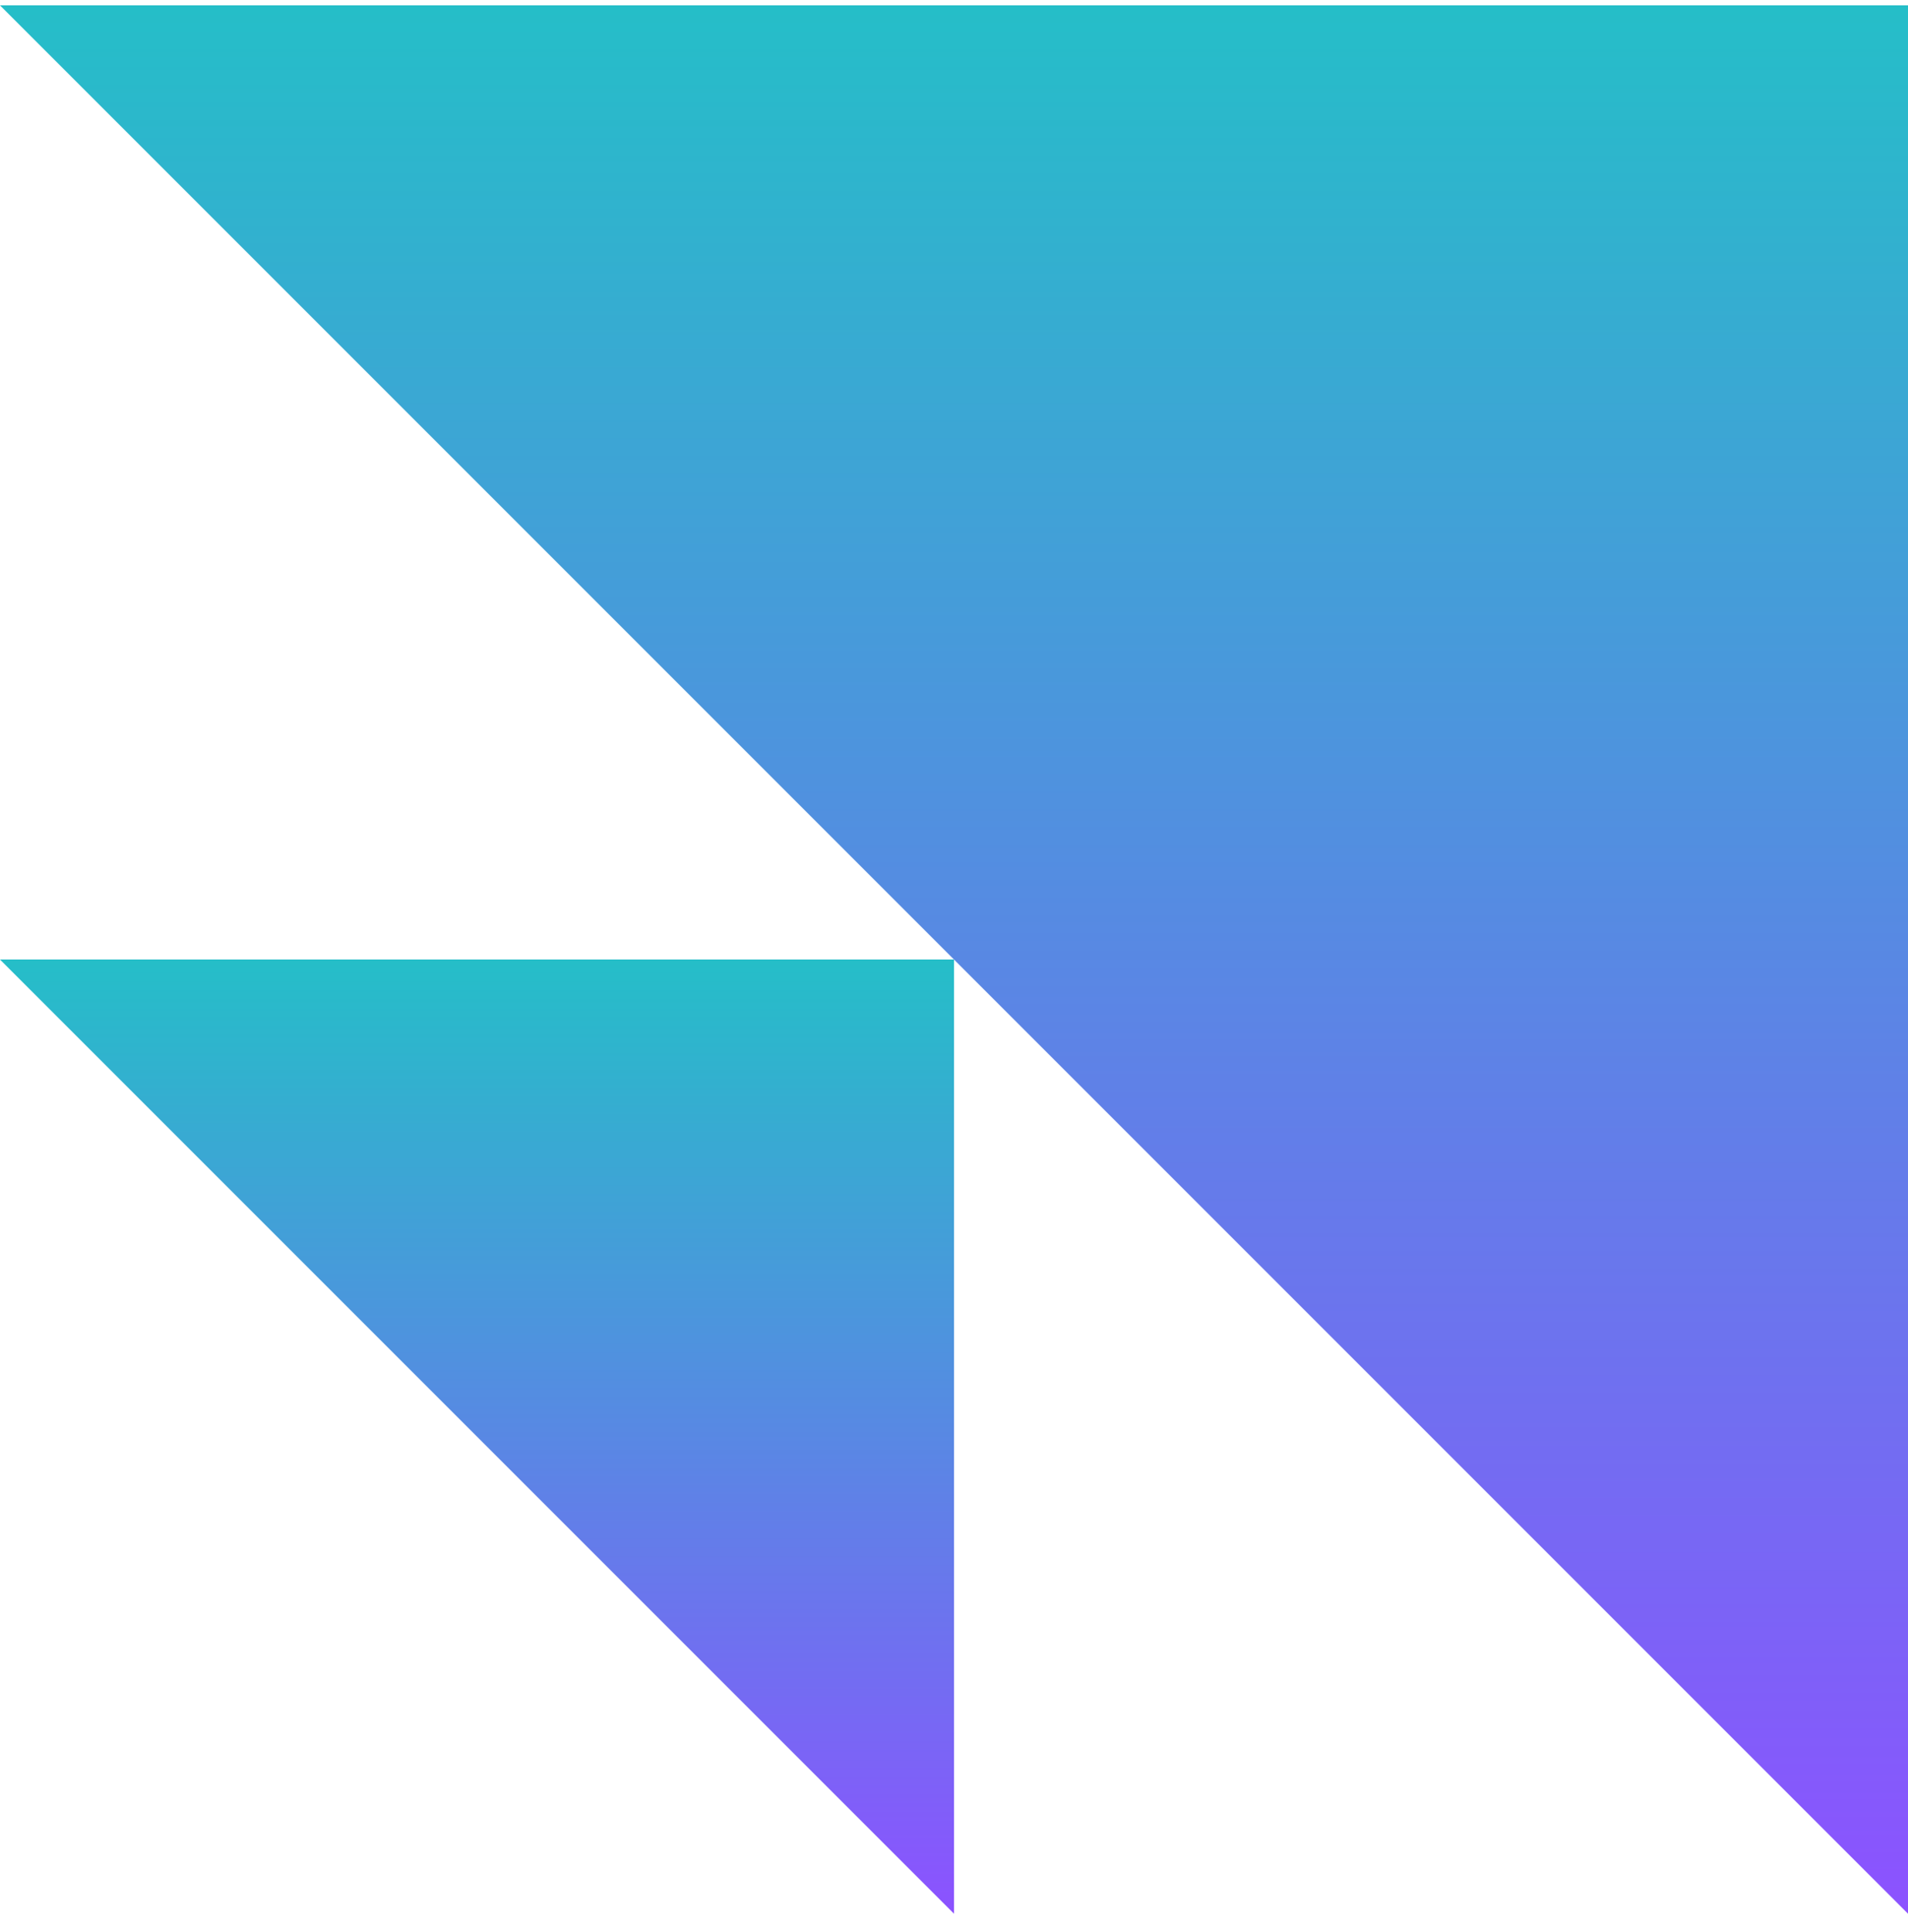
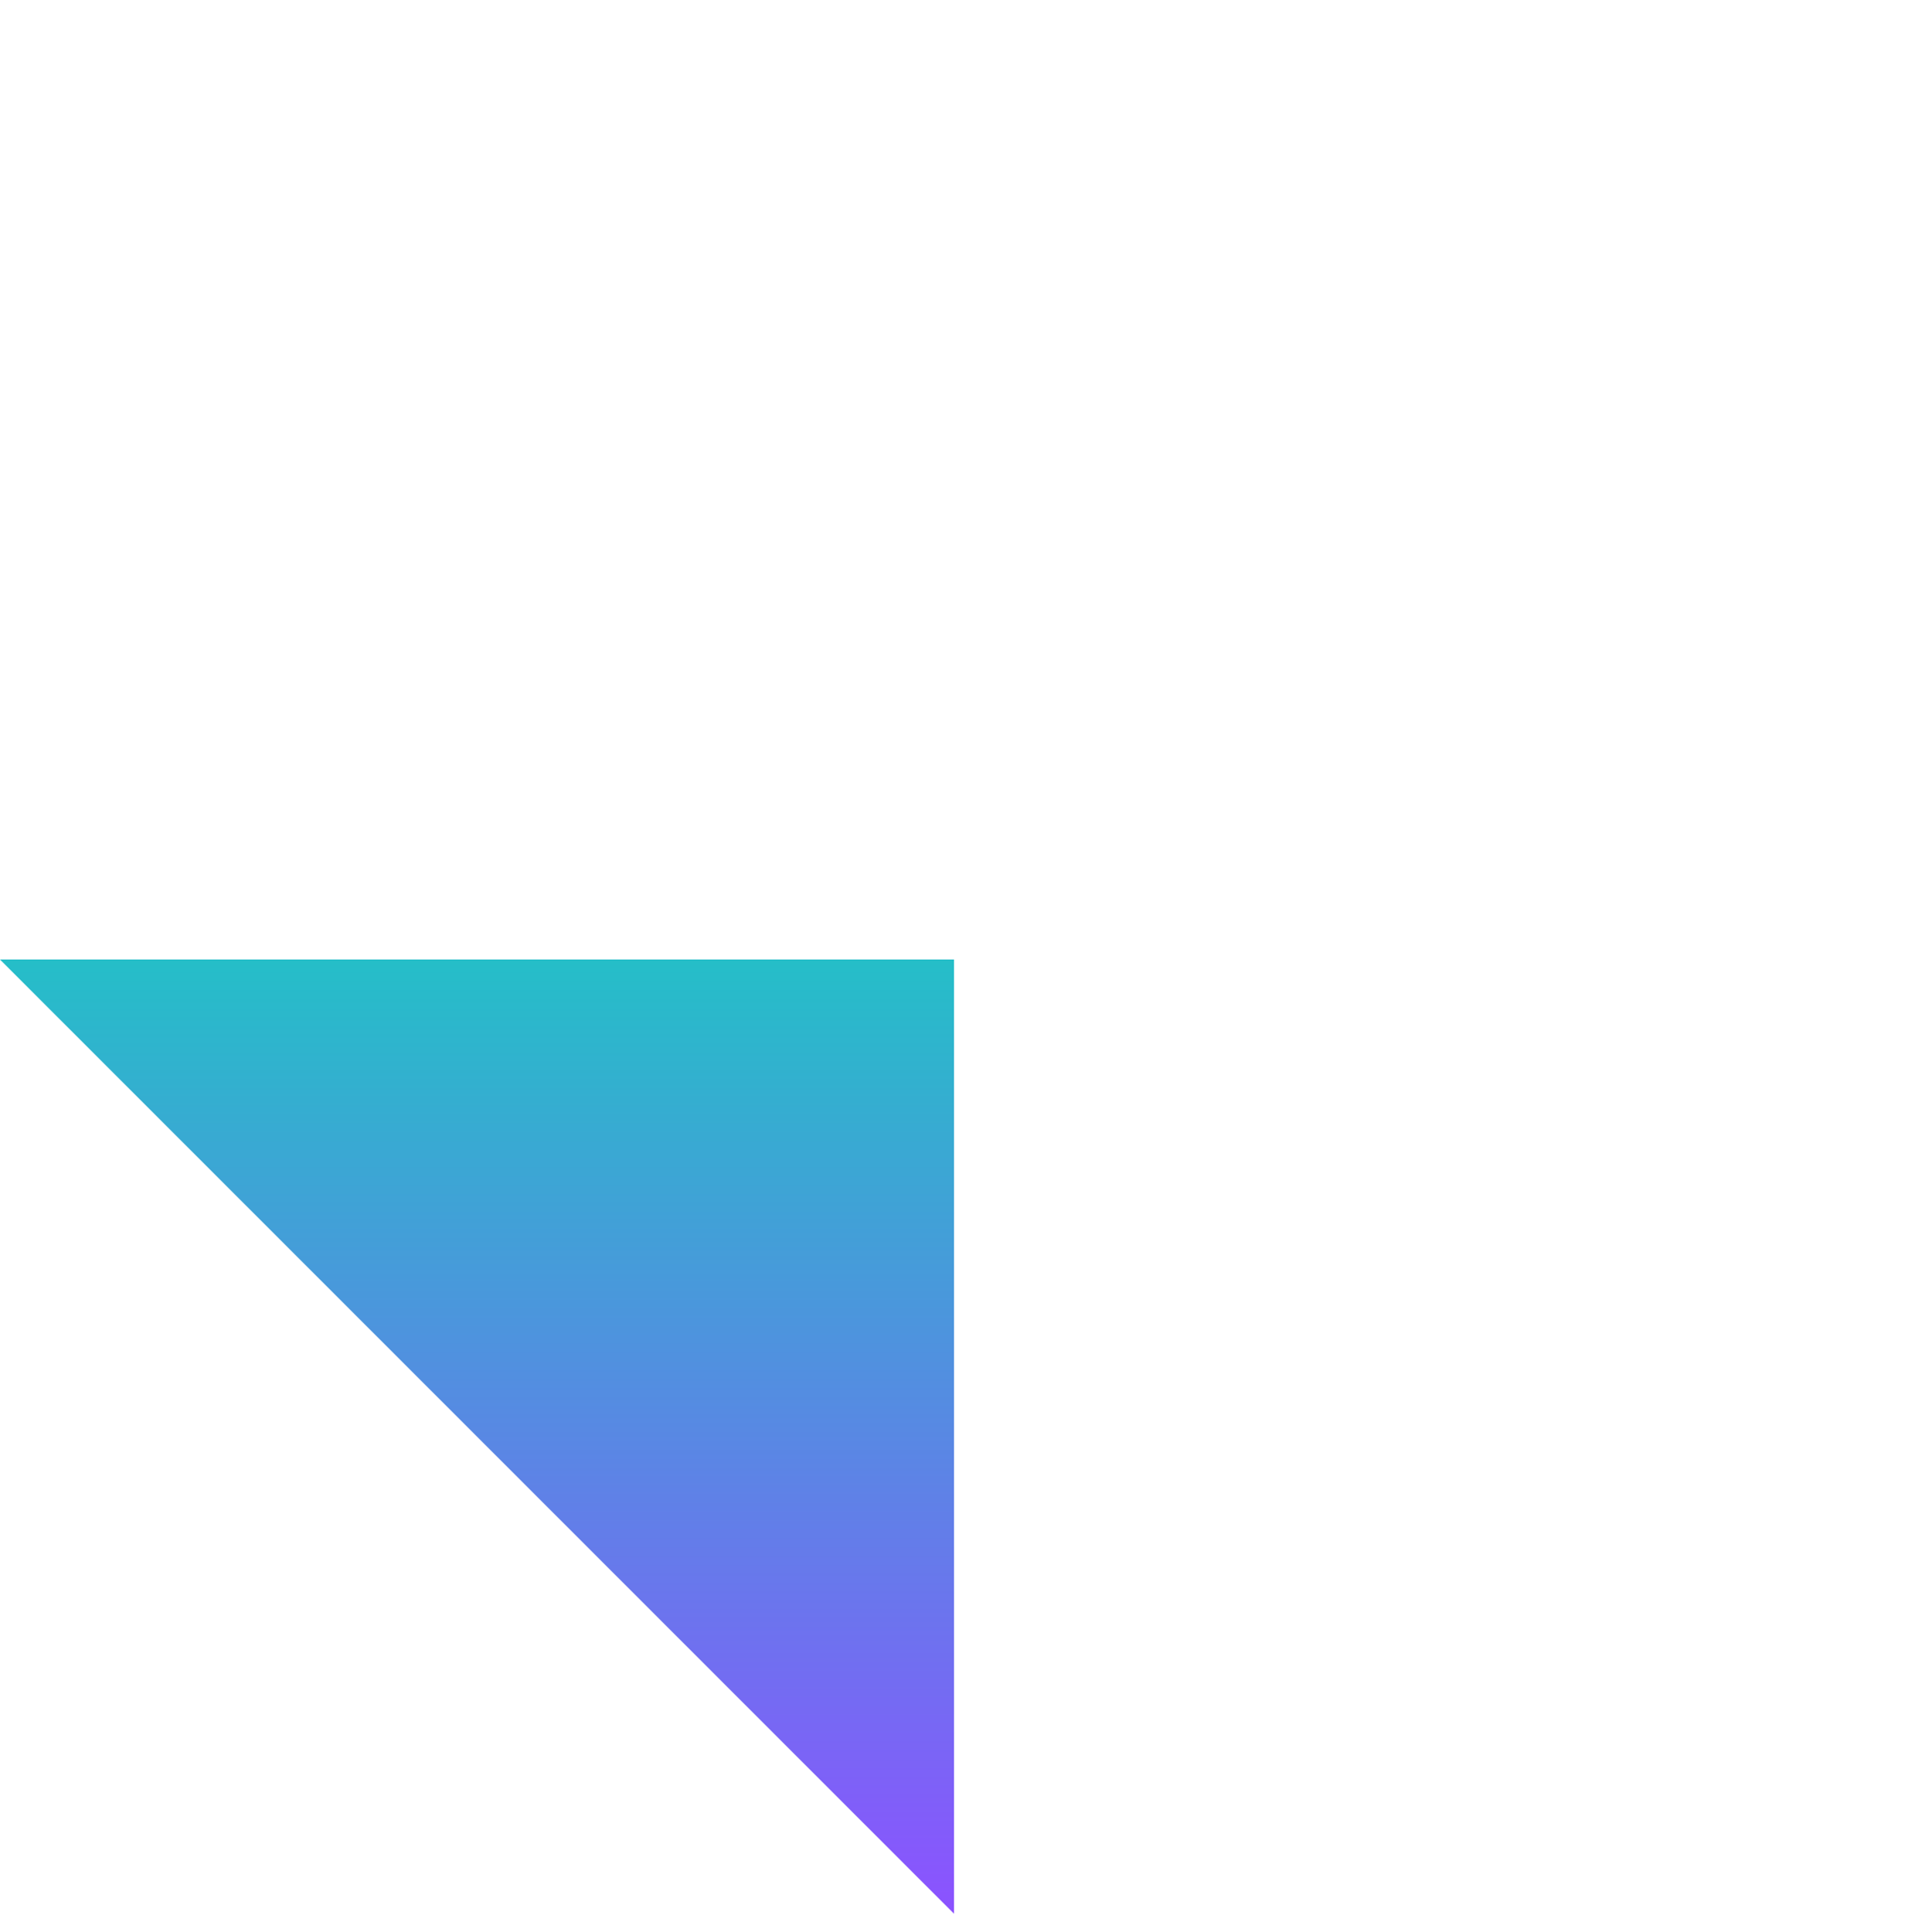
<svg xmlns="http://www.w3.org/2000/svg" width="80" height="81" viewBox="0 0 80 81" fill="none">
-   <path d="M80 80.225L0 0.225H80V80.225Z" fill="url(#paint0_linear_276_78911)" />
  <path d="M40 80.225L0 40.225H40V80.225Z" fill="url(#paint1_linear_276_78911)" />
  <defs>
    <linearGradient id="paint0_linear_276_78911" x1="40" y1="80.225" x2="40" y2="0.225" gradientUnits="userSpaceOnUse">
      <stop stop-color="#8C52FF" />
      <stop offset="1" stop-color="#25BEC8" />
    </linearGradient>
    <linearGradient id="paint1_linear_276_78911" x1="20" y1="80.225" x2="20" y2="40.225" gradientUnits="userSpaceOnUse">
      <stop stop-color="#8C52FF" />
      <stop offset="1" stop-color="#25BEC8" />
    </linearGradient>
  </defs>
</svg>